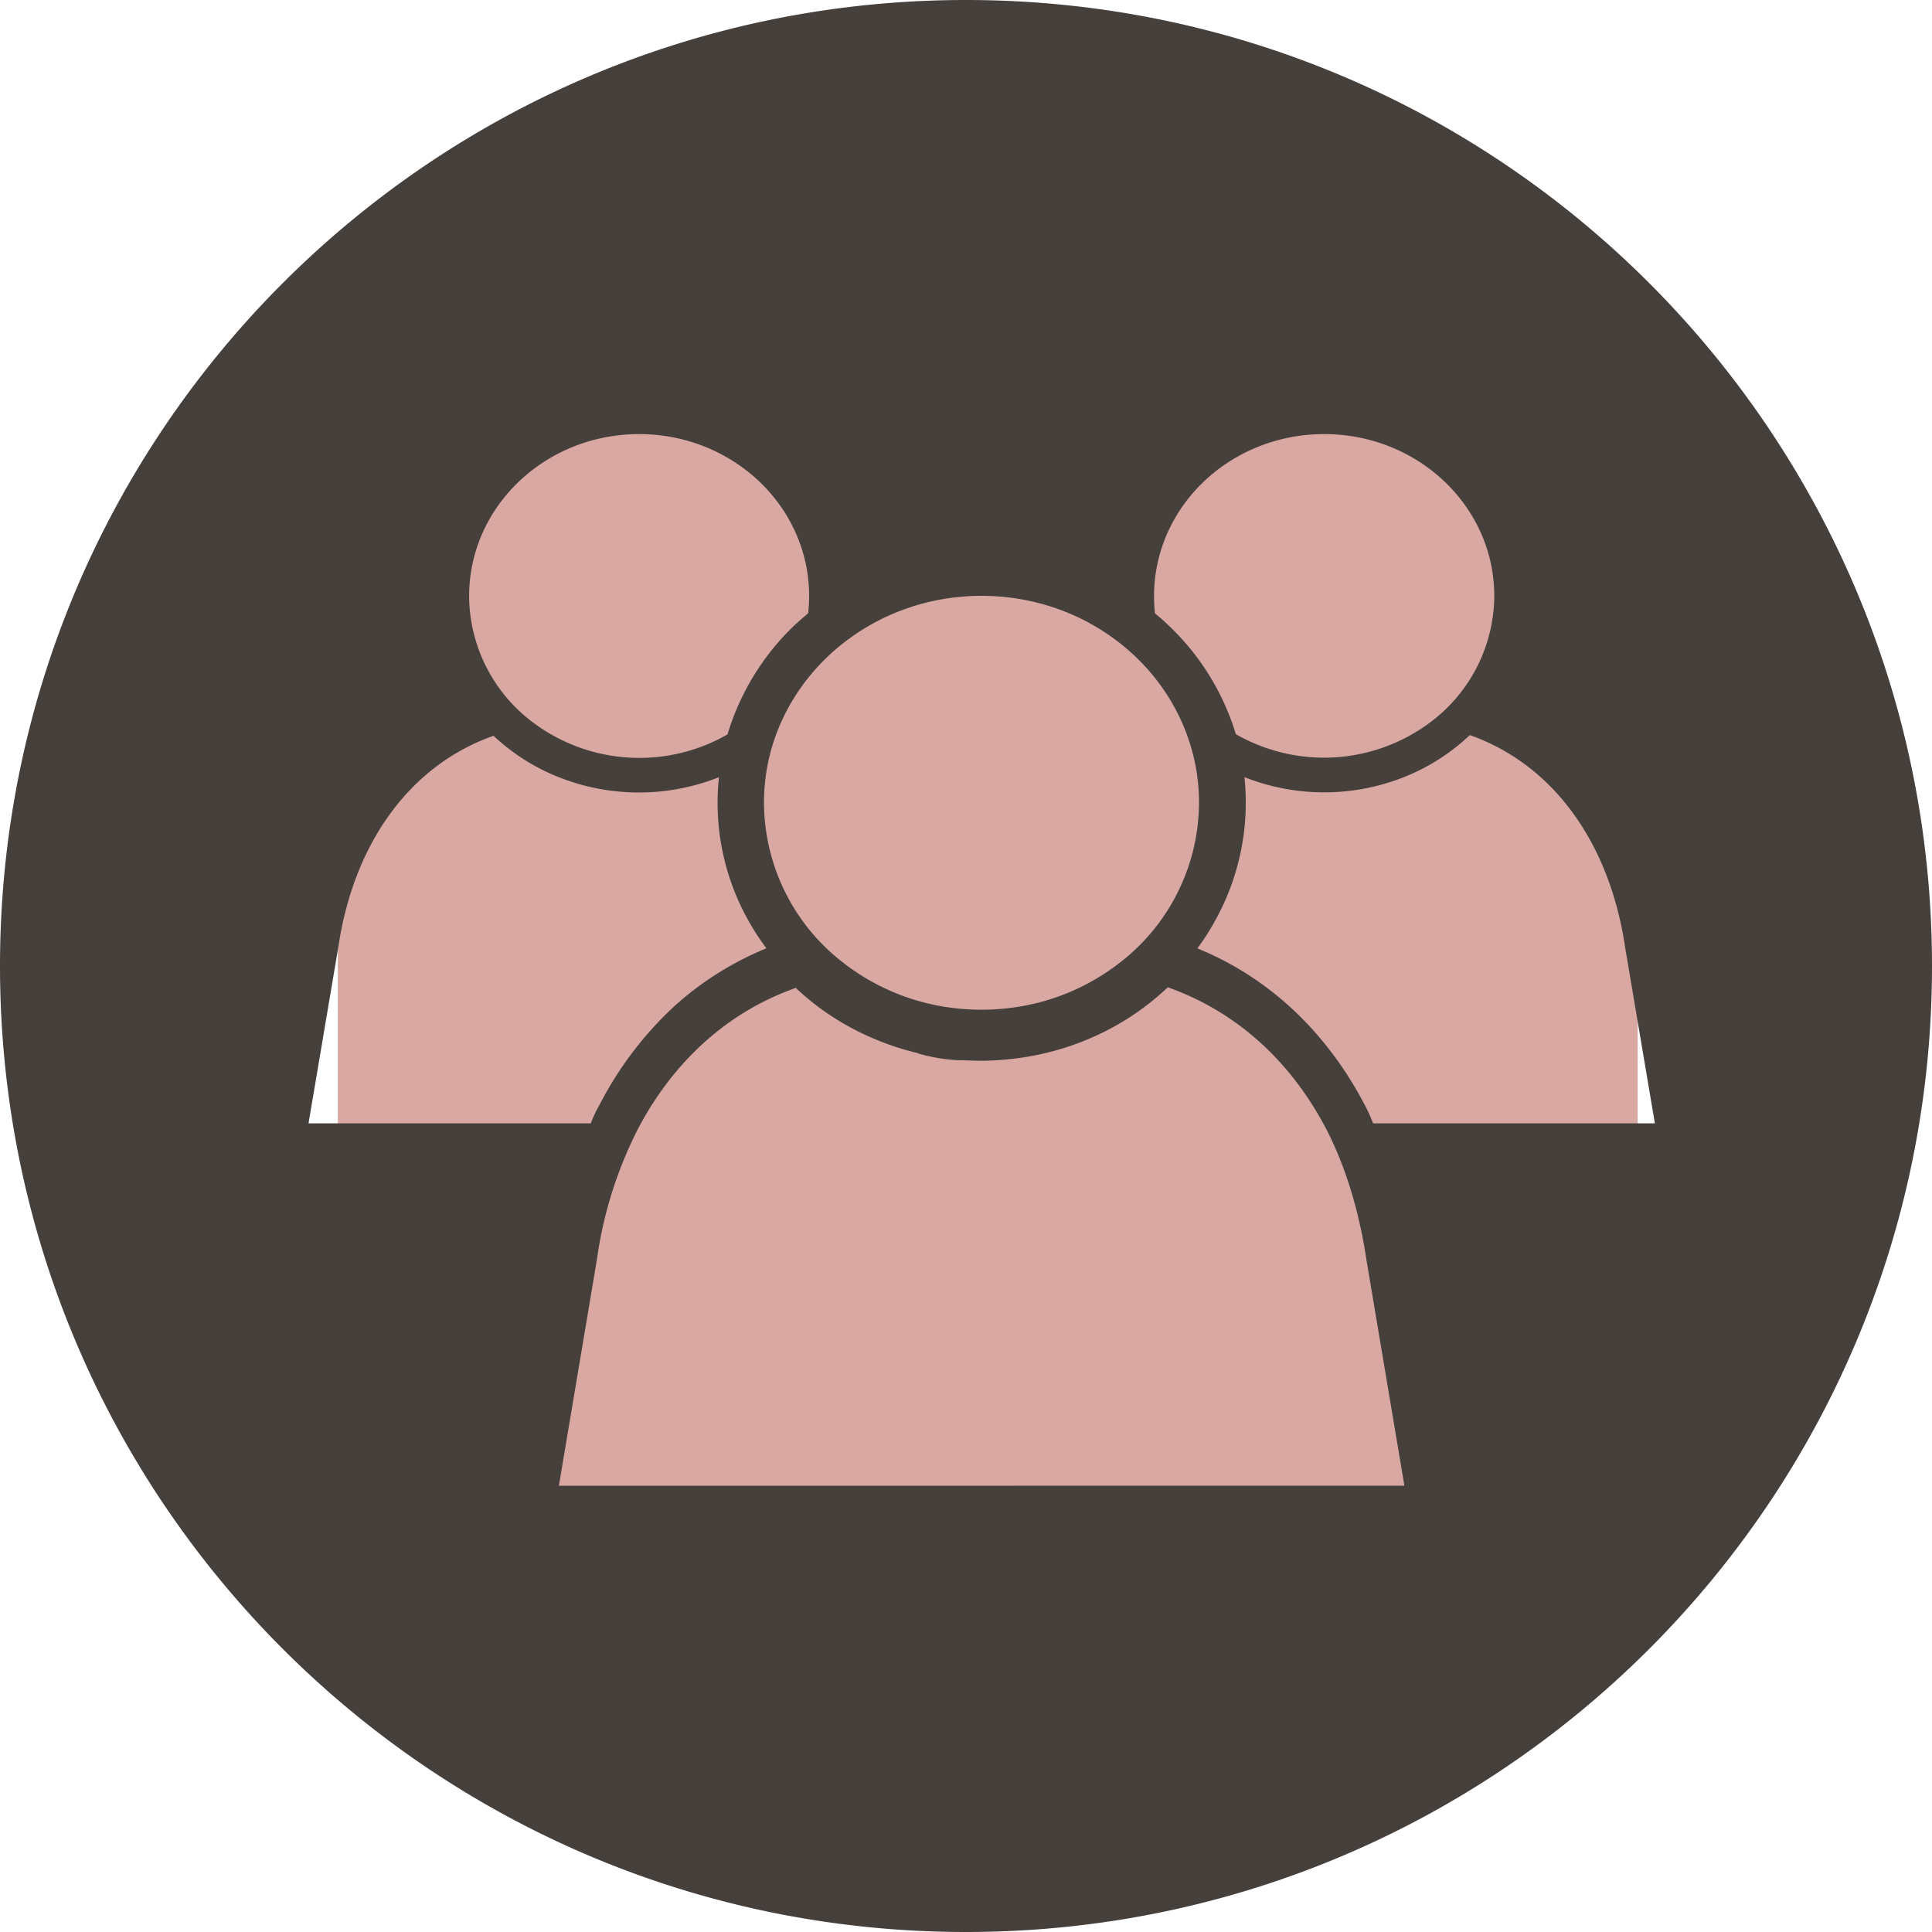
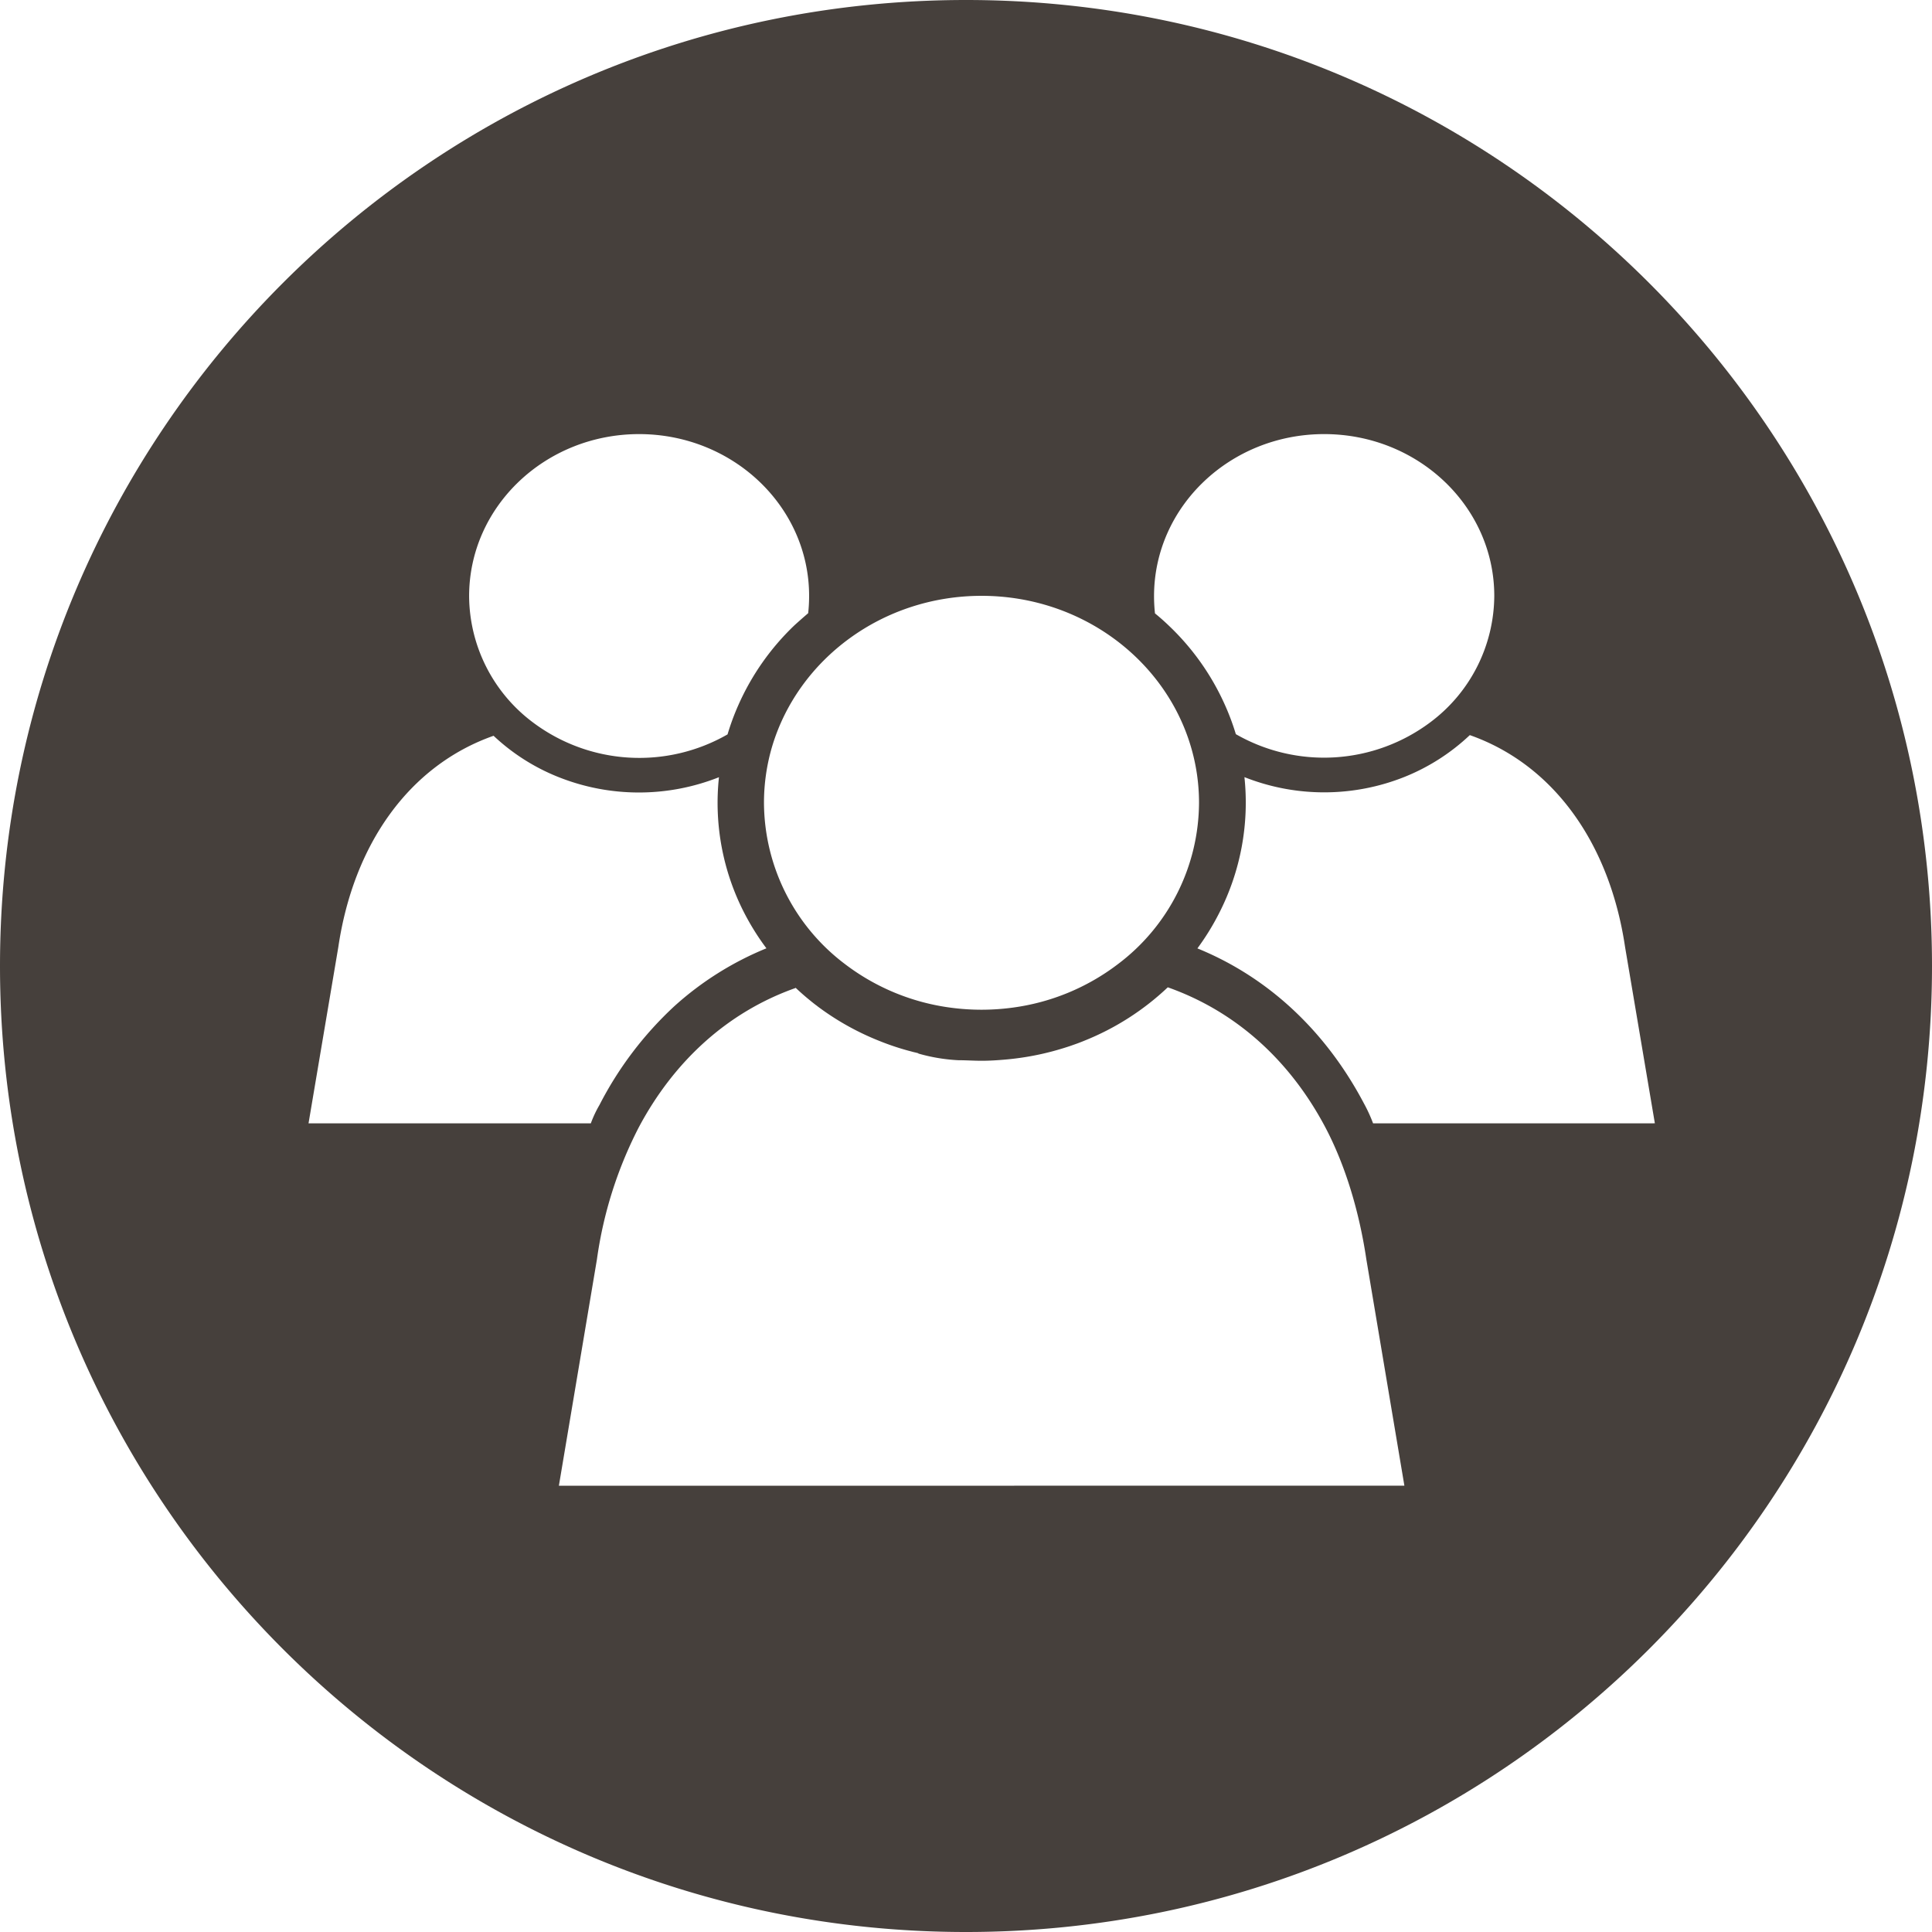
<svg xmlns="http://www.w3.org/2000/svg" viewBox="0 0 490.5 490.5">
  <defs>
    <style>.cls-1{fill:#d9a8a2;}.cls-2{fill:#46403c;}</style>
  </defs>
  <title>Лояльность 1</title>
  <g id="Слой_2" data-name="Слой 2">
    <g id="Layer_1" data-name="Layer 1">
-       <rect class="cls-1" x="85.77" y="75.2" width="330" height="330" />
      <path class="cls-2" d="M245.25,0C109.8,0,0,109.8,0,245.25S109.8,490.5,245.25,490.5,490.5,380.7,490.5,245.25,380.7,0,245.25,0Zm90.93,110.21c23.86,0,43.19,18.4,43.19,41.09a40.32,40.32,0,0,1-16.14,32,45,45,0,0,1-49.47,3.09A61.76,61.76,0,0,0,311,179a63.35,63.35,0,0,0-14.37-20.27q-1.65-1.58-3.4-3a39.63,39.63,0,0,1-.24-4.38C293,128.61,312.33,110.21,336.18,110.21Zm-87,41.06c25.24,0,46.52,16.11,53.11,38.11a50,50,0,0,1,2.12,14.44,51.55,51.55,0,0,1-20.65,41,56.31,56.31,0,0,1-26.69,11,58.92,58.92,0,0,1-15.77,0,56.38,56.38,0,0,1-26.7-11,51.56,51.56,0,0,1-20.64-41,50.33,50.33,0,0,1,2.11-14.44C202.72,167.38,224,151.27,249.23,151.27Zm-86.95-41.06c23.85,0,43.19,18.4,43.19,41.09a39.63,39.63,0,0,1-.24,4.38c-1.17,1-2.3,2-3.41,3A63.48,63.48,0,0,0,187.46,179a61.76,61.76,0,0,0-2.75,7.45,45,45,0,0,1-49.47-3.09,40.32,40.32,0,0,1-16.14-32C119.1,128.61,138.43,110.21,162.28,110.21ZM85.89,240.46c3.85-26.06,17.93-46.09,39.42-53.66a52.11,52.11,0,0,0,16.57,10.52,55.17,55.17,0,0,0,40.65,0A61.06,61.06,0,0,0,189,231.86a63.44,63.44,0,0,0,5.58,8.9,79.74,79.74,0,0,0-23.39,14.71,90.47,90.47,0,0,0-19,25.07A29,29,0,0,0,150,285.2H78.33Zm56,136.74,9.66-57.47A104.31,104.31,0,0,1,162,286.55l.17-.33c8.88-16.7,22.45-29.25,39.79-35.38,0,0,0-.09,0-.09,1.2,1.13,2.43,2.22,3.71,3.25l.45.37.53.42c.19.15.38.3.58.44s.4.32.61.47l.62.45a67.68,67.68,0,0,0,14.49,8l.2.08a66.08,66.08,0,0,0,7.46,2.52l.58.15.59.16.31.08.32.07.67.17s.1.11.16.12a44.82,44.82,0,0,0,10.06,1.67h0c2,0,3.93.14,5.92.14s4-.13,5.93-.3l0,0a70.1,70.1,0,0,0,8.34-1.22h0c.63-.13,1.26-.27,1.88-.42s1.27-.31,1.91-.48l1.08-.3.27-.08q1.5-.43,3-.93l1.84-.65c.61-.23,1.22-.46,1.82-.71a67,67,0,0,0,21.19-13.56h0c17.45,6.17,31.08,18.69,40,35.55,5.09,9.66,8.61,21.39,10.41,33.51l9.66,57.47Zm206.71-92a38.73,38.73,0,0,0-2.29-5c-9.69-18.4-24.27-32.07-42.31-39.42a63.81,63.81,0,0,0,5.47-8.86,61.61,61.61,0,0,0,6.47-34.62,55,55,0,0,0,40.65-.06,52.65,52.65,0,0,0,16.57-10.61c21.48,7.57,35.56,27.76,39.42,53.82l7.56,44.74Z" />
    </g>
  </g>
</svg>